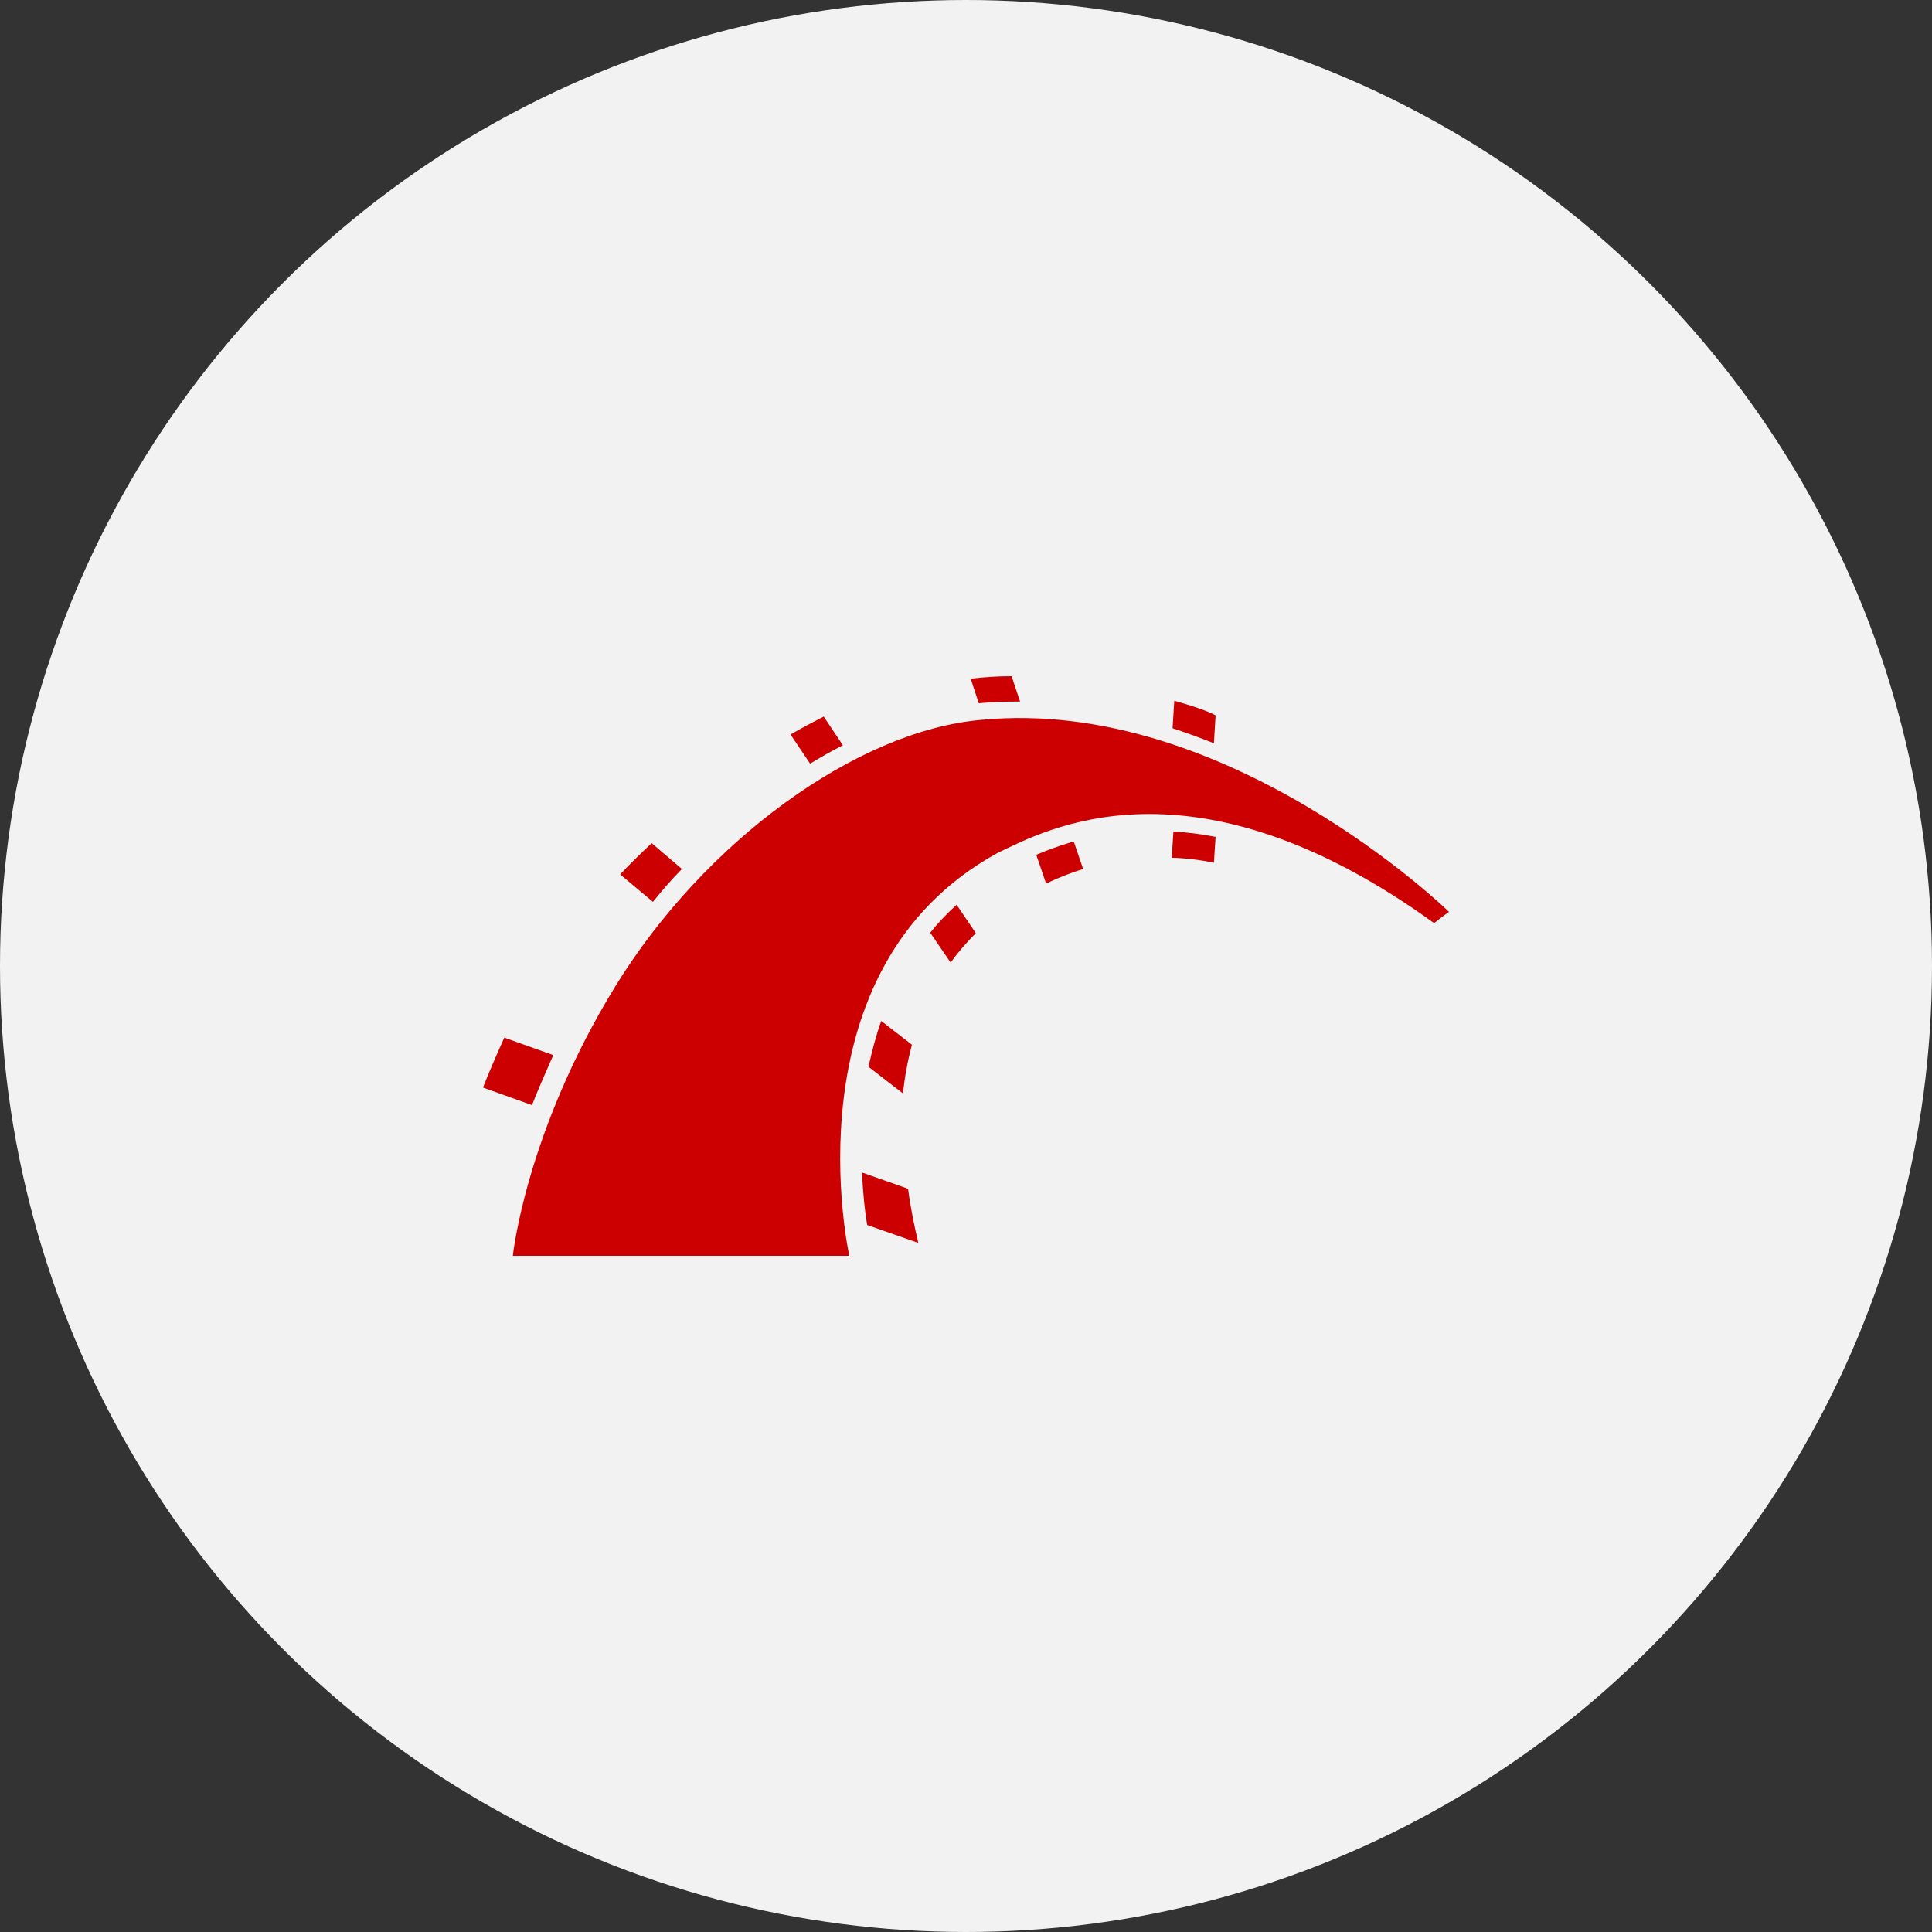
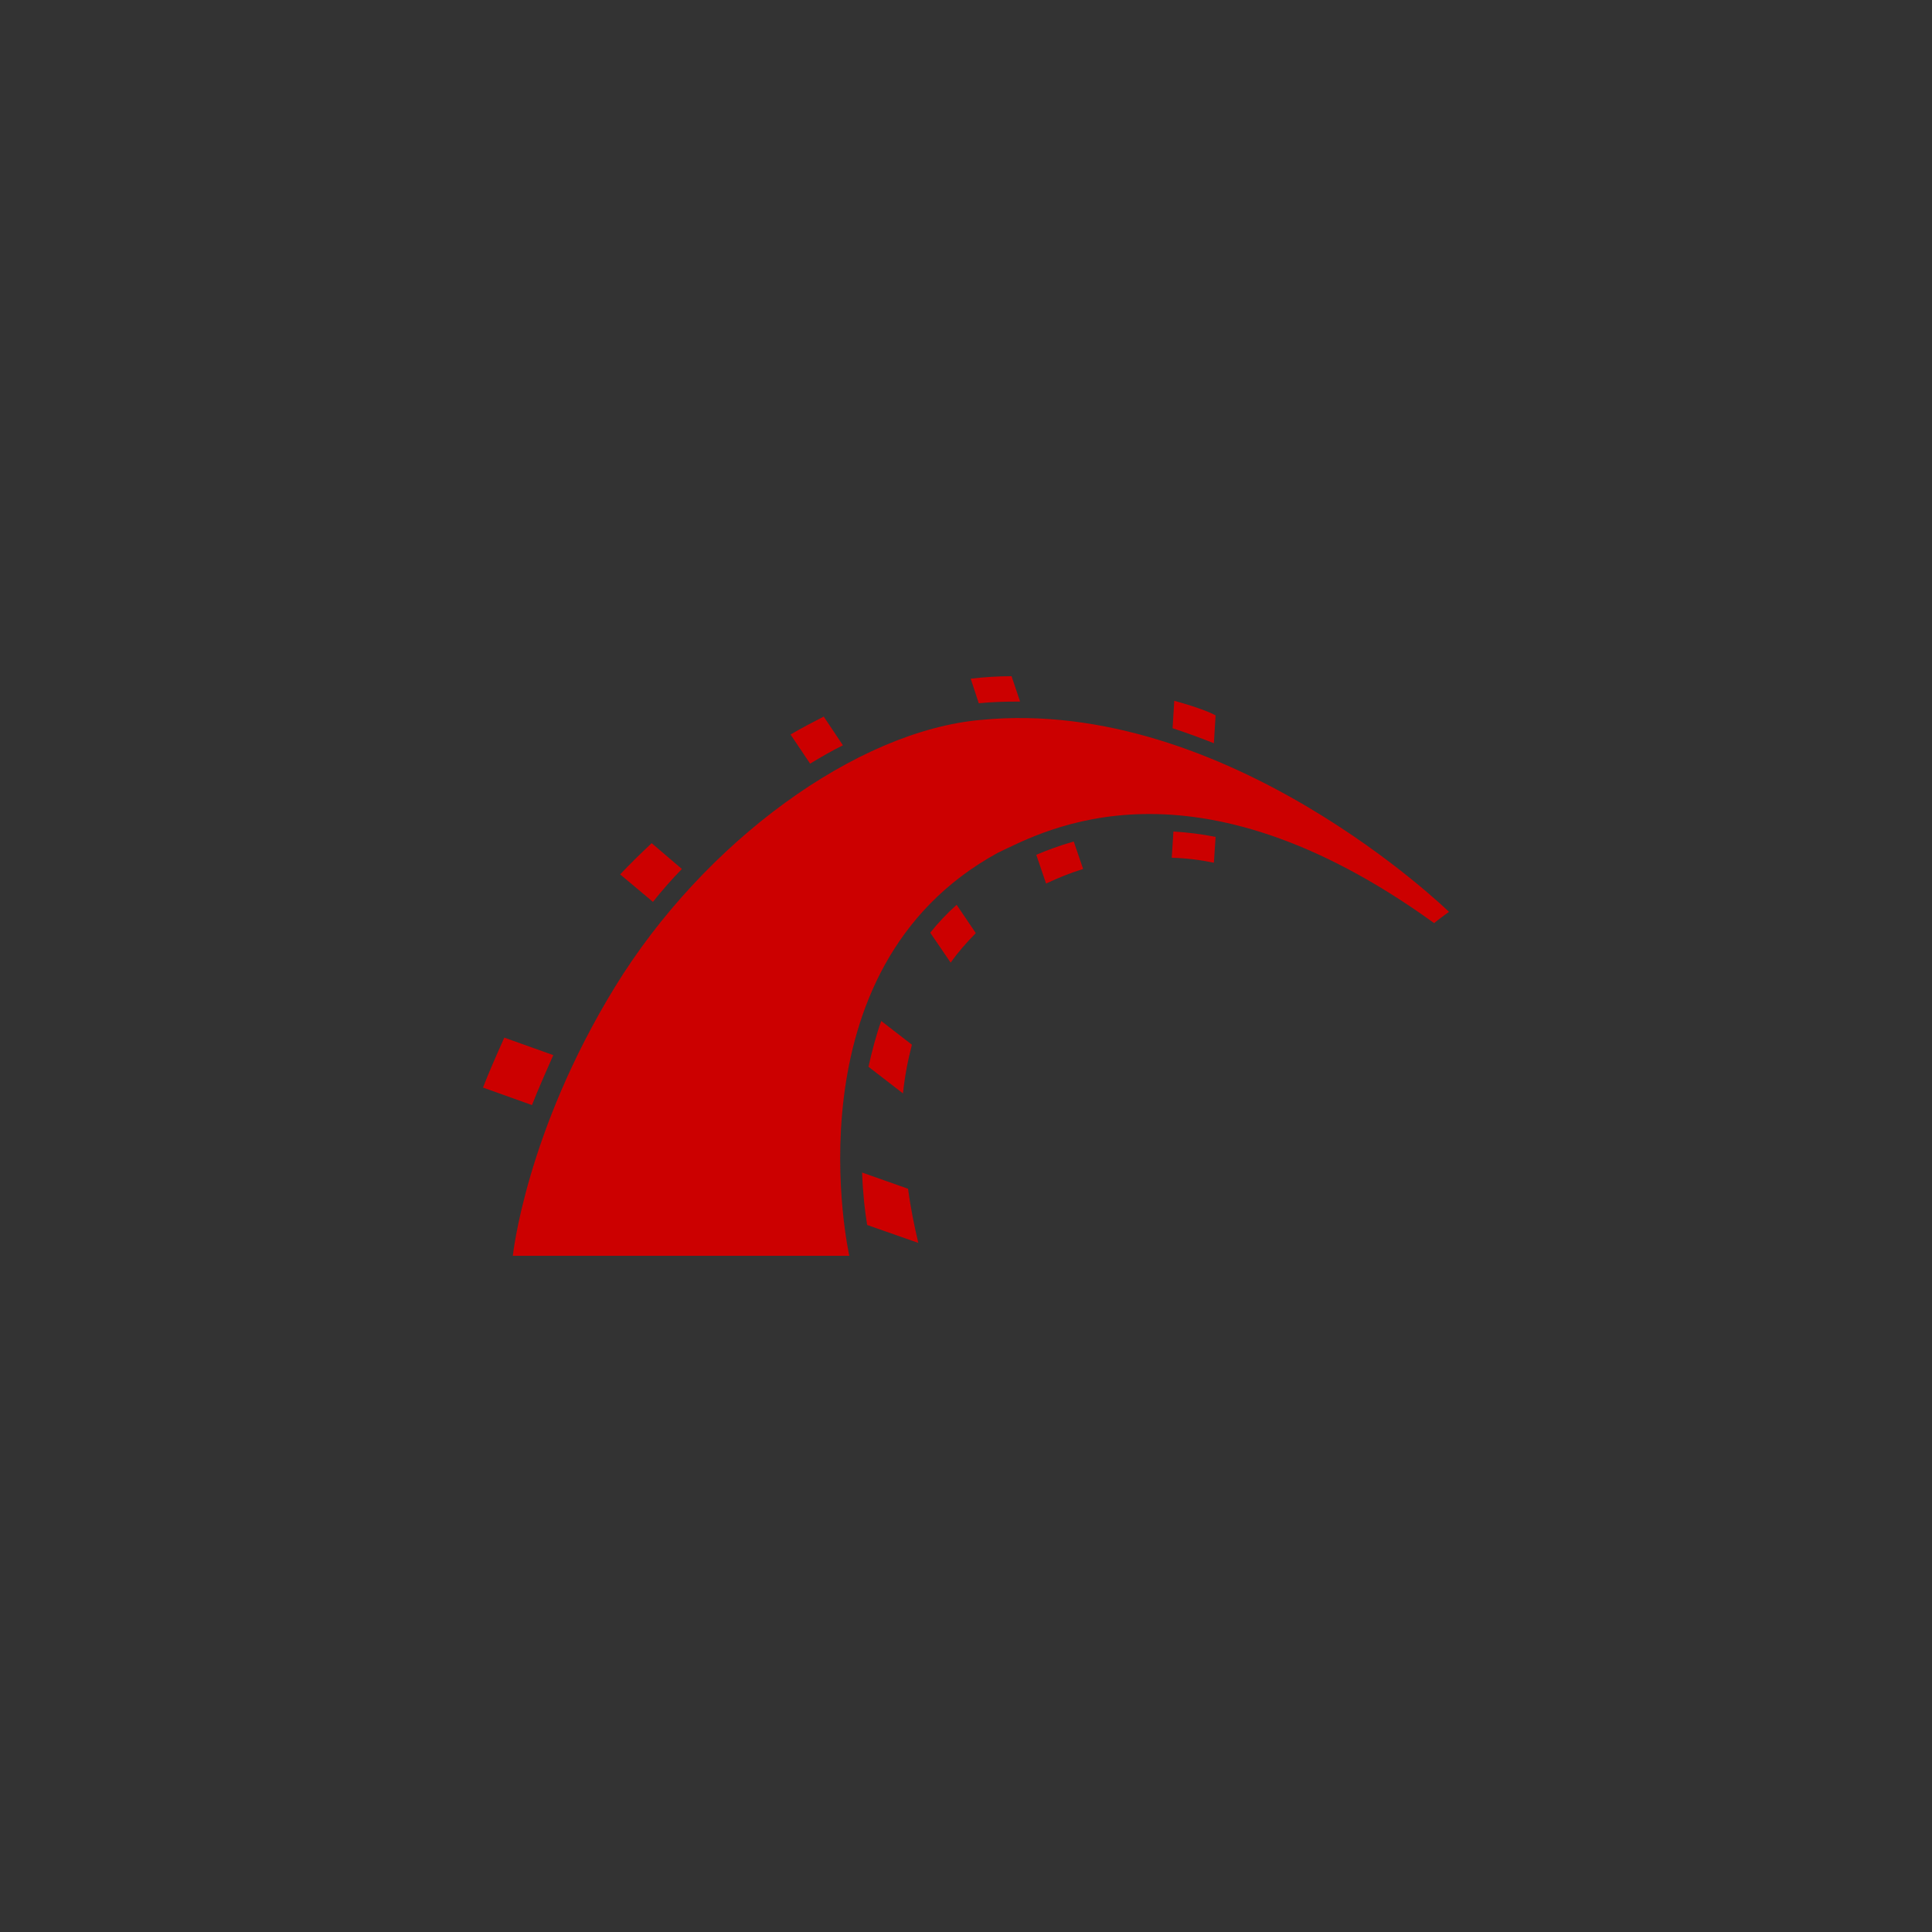
<svg xmlns="http://www.w3.org/2000/svg" width="80px" height="80px" viewBox="0 0 80 80" version="1.1">
  <rect x="0" y="0" width="80" height="80" fill="#333333" stroke="none" />
  <title>tech-badge-ruby-on-rails</title>
  <g id="tech-badge-ruby-on-rails" stroke="none" stroke-width="1" fill="none" fill-rule="evenodd">
-     <circle id="Oval" fill="#F2F2F2" cx="40" cy="40" r="40" />
    <g id="13642417491551942639" transform="translate(20, 28)" fill="#CC0000" fill-rule="nonzero">
      <path d="M1.235,24 L15.168,24 C15.168,24 12.504,12.121 21.323,7.31 C23.245,6.397 29.365,2.983 39.383,10.224 C39.7,9.966 40,9.759 40,9.759 C40,9.759 30.829,0.81 20.617,1.81 C15.485,2.259 9.171,6.828 5.467,12.862 C1.764,18.897 1.235,24 1.235,24 Z M30.265,2.776 L30.335,1.621 C30.176,1.534 29.735,1.328 28.624,1.017 L28.554,2.155 C29.136,2.345 29.7,2.552 30.265,2.776 Z M28.589,6.431 L28.519,7.517 C29.101,7.534 29.683,7.603 30.265,7.724 L30.335,6.655 C29.735,6.534 29.153,6.466 28.589,6.431 Z M22.063,1.052 L22.24,1.052 L21.887,0 C21.34,0 20.776,0.034 20.194,0.103 L20.529,1.121 C21.041,1.069 21.552,1.052 22.063,1.052 Z M22.91,7.397 L23.316,8.586 C23.827,8.345 24.339,8.138 24.85,7.983 L24.462,6.845 C23.862,7.017 23.351,7.207 22.91,7.397 Z M14.903,2.862 L14.109,1.672 C13.668,1.897 13.21,2.138 12.734,2.414 L13.545,3.621 C14.004,3.345 14.444,3.086 14.903,2.862 Z M18.519,10.621 L19.365,11.862 C19.665,11.431 20.018,11.034 20.406,10.638 L19.612,9.466 C19.206,9.828 18.836,10.224 18.519,10.621 Z M15.961,16.172 L17.39,17.276 C17.46,16.603 17.584,15.931 17.76,15.259 L16.49,14.276 C16.261,14.914 16.102,15.552 15.961,16.172 Z M8.236,7.983 L6.984,6.914 C6.526,7.345 6.085,7.776 5.679,8.207 L7.037,9.345 C7.407,8.879 7.813,8.414 8.236,7.983 Z M2.91,15.69 L0.882,14.966 C0.547,15.707 0.176,16.569 0,17.034 L2.028,17.759 C2.257,17.172 2.628,16.328 2.91,15.69 Z M15.697,20.552 C15.732,21.466 15.82,22.207 15.908,22.724 L18.025,23.466 C17.866,22.793 17.707,22.034 17.601,21.224 L15.697,20.552 Z" id="Shape" />
    </g>
  </g>
</svg>